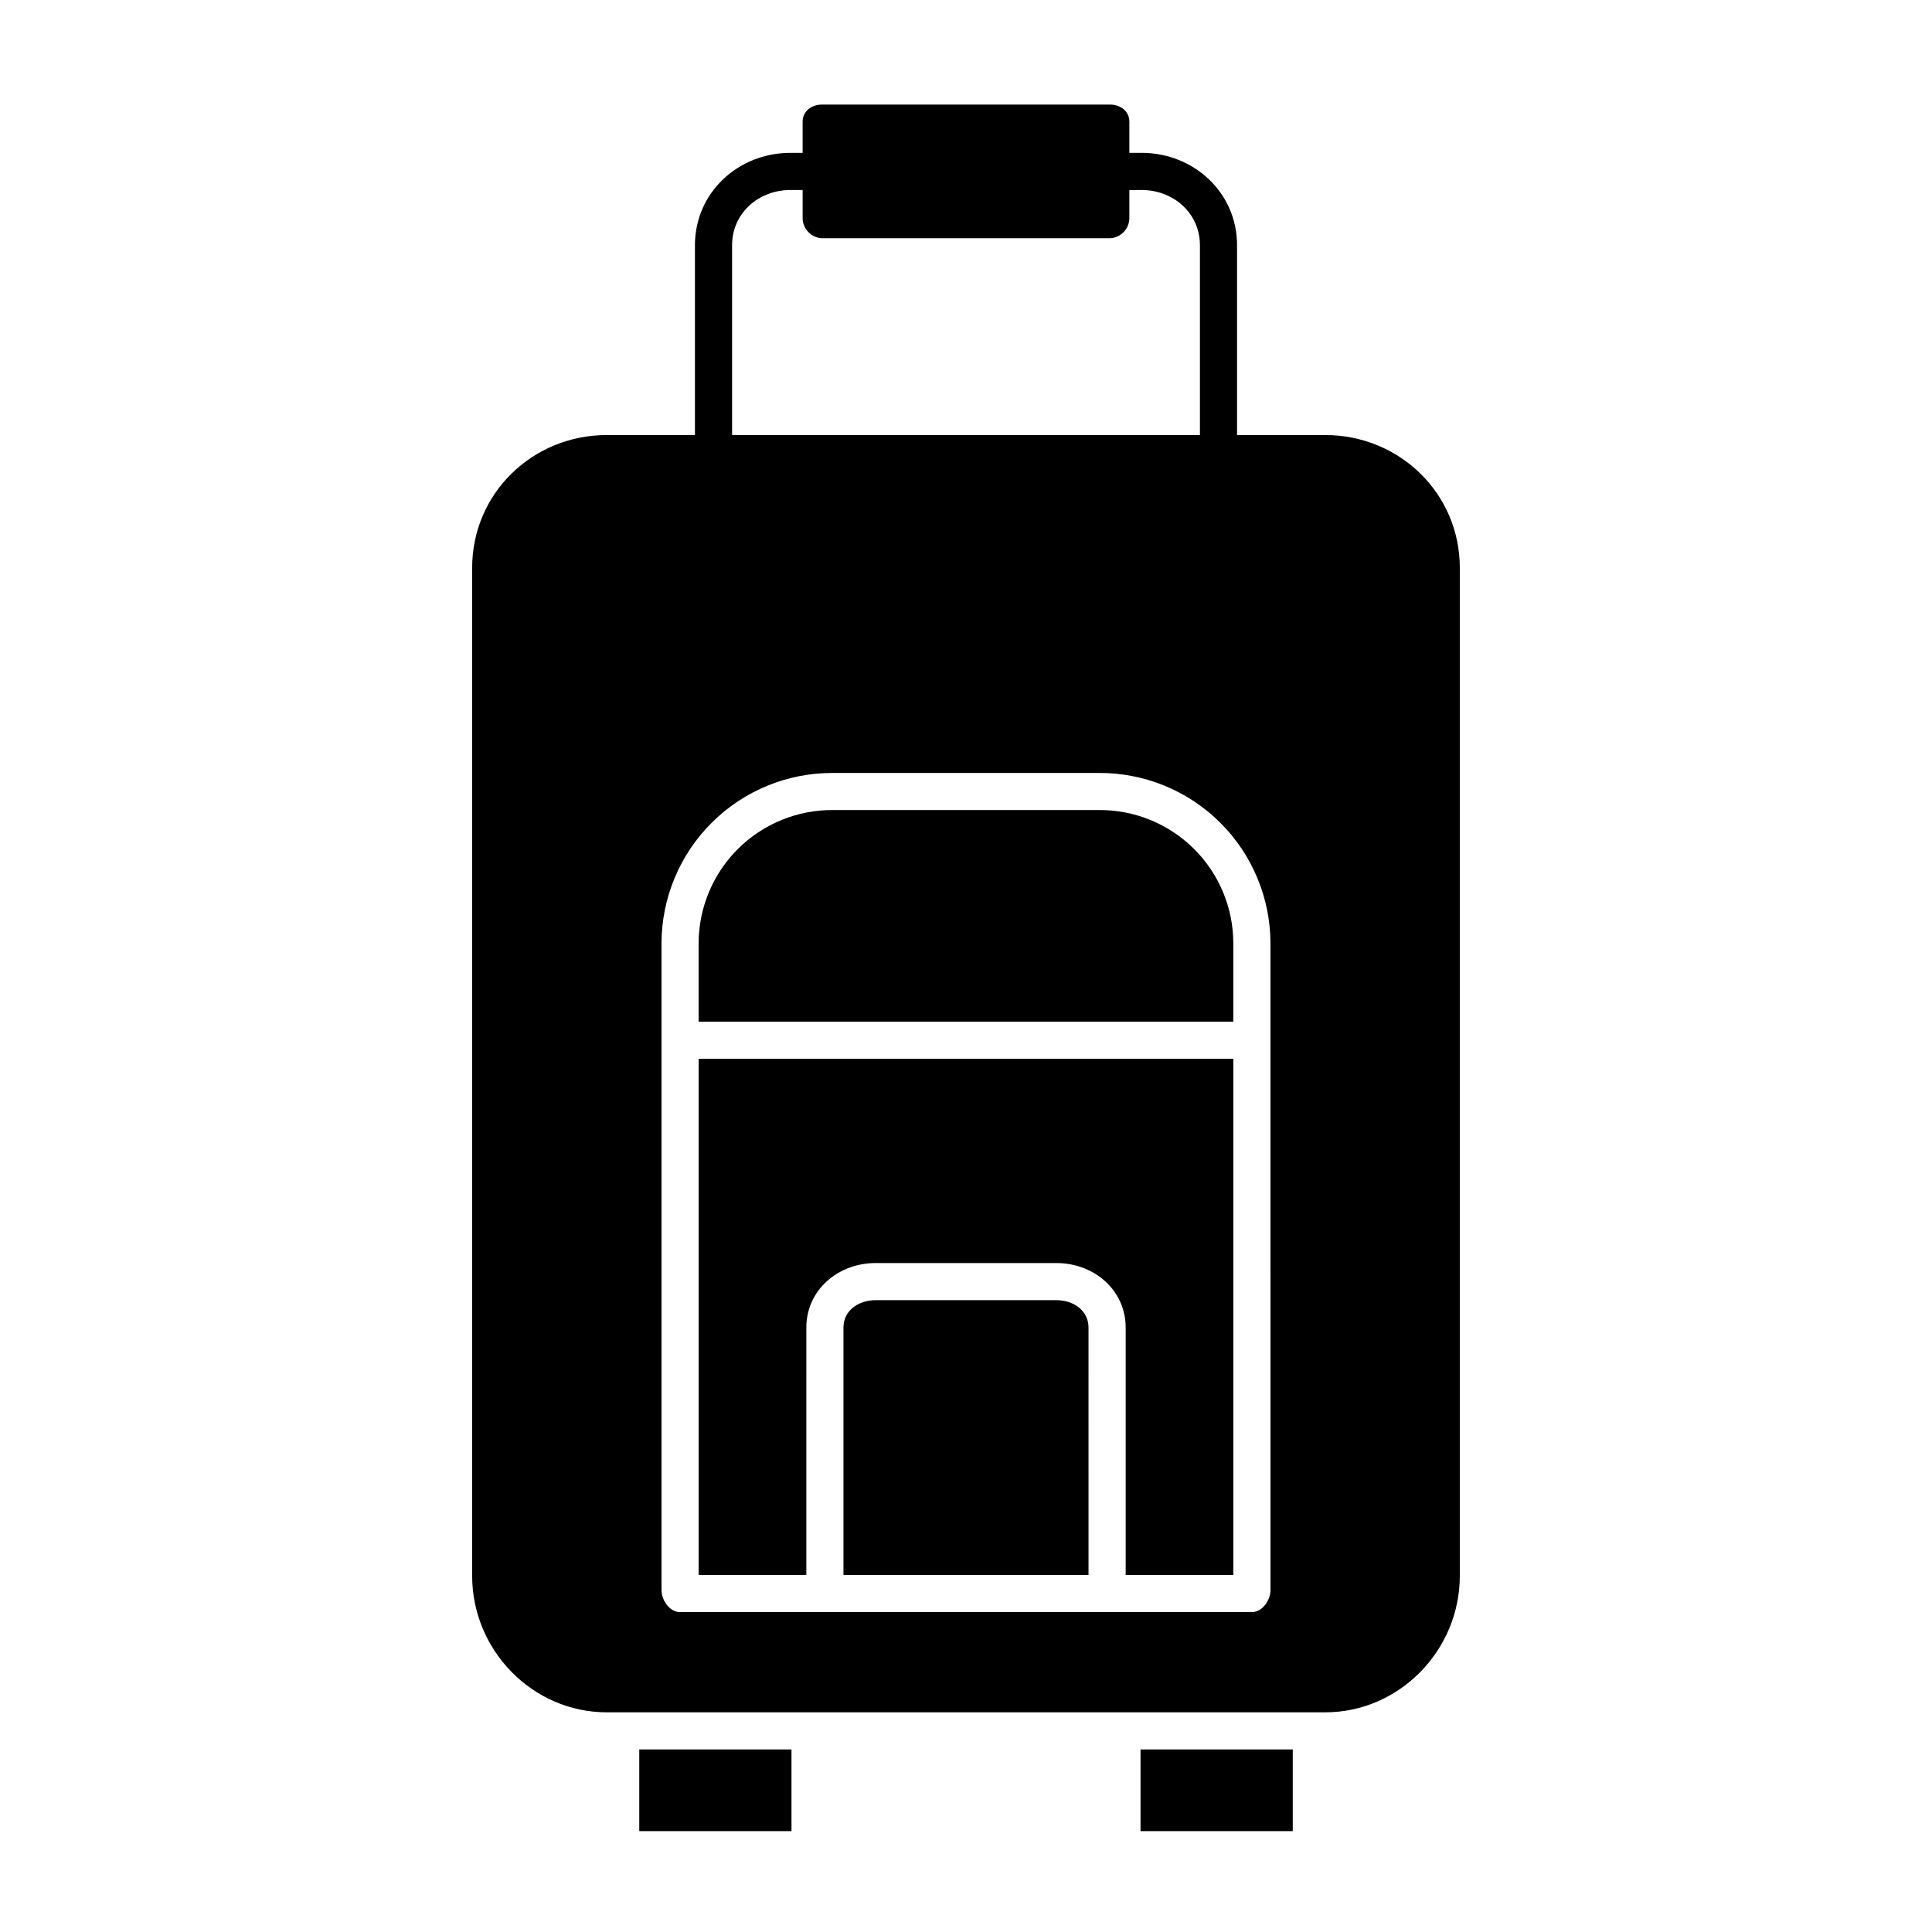
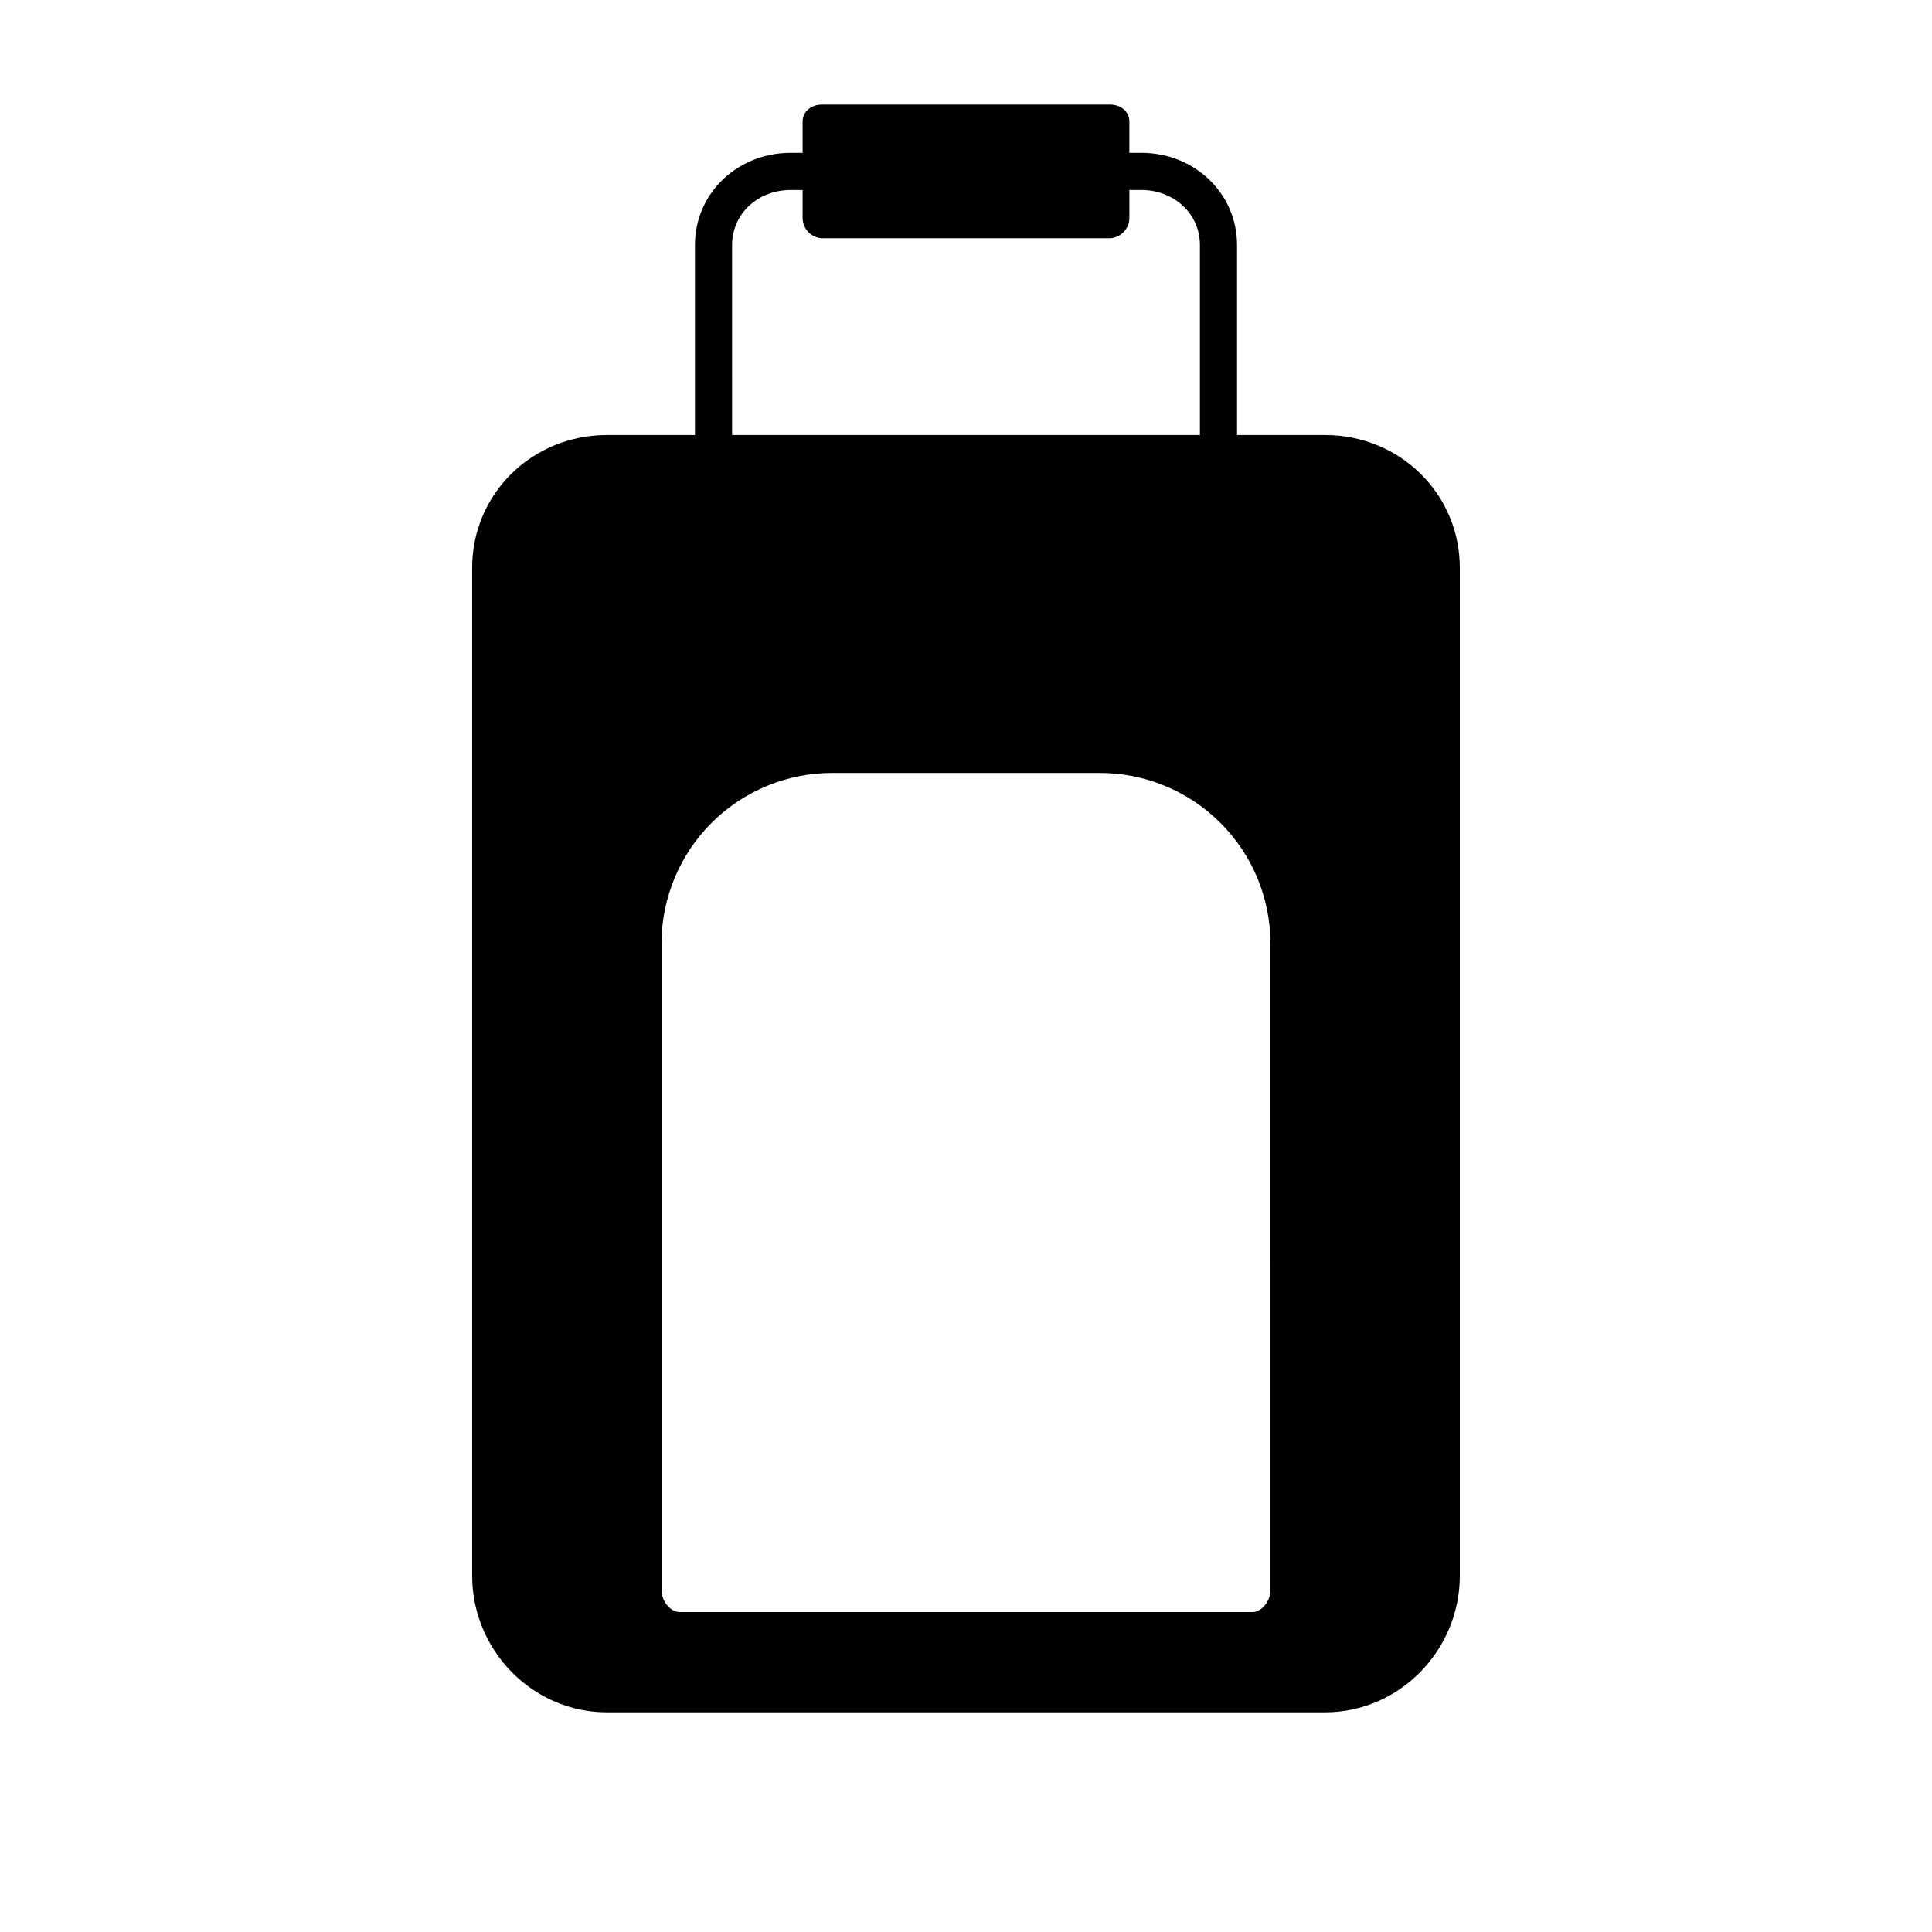
<svg xmlns="http://www.w3.org/2000/svg" fill="#000000" width="800px" height="800px" version="1.1" viewBox="144 144 512 512">
  <g>
-     <path d="m329.15 561.38h28.535l0.004-65.555c0-9.957 8.395-17.102 18.352-17.102h47.922c9.953 0 18.352 7.144 18.352 17.102v65.555h28.535v-136.78h-141.7z" />
-     <path d="m423.96 488.56h-47.922c-4.527 0-8.512 2.731-8.512 7.262v65.555h64.945l-0.004-65.555c0.004-4.531-3.977-7.262-8.508-7.262z" />
-     <path d="m446.25 607.62h40.344v21.648h-40.344z" />
-     <path d="m313.41 607.62h40.344v21.648h-40.344z" />
-     <path d="m435.18 358.67h-70.371c-9.418-0.078-18.48 3.606-25.176 10.23-6.691 6.625-10.469 15.648-10.488 25.066v20.789h141.7v-20.789c-0.02-9.418-3.793-18.441-10.488-25.066s-15.754-10.309-25.176-10.23z" />
    <path d="m495.18 259.29h-23.348v-50.309c0-13.91-11.422-24.477-25.332-24.477h-3.207v-8.289c0-2.719-2.363-4.5-5.078-4.5h-76.438c-2.715 0-5.074 1.781-5.074 4.5v8.289h-3.203c-13.91 0-25.332 10.566-25.332 24.477v50.309h-23.352c-19.711 0-35.691 15.488-35.691 35.199v267.11c0 19.715 15.98 36.184 35.691 36.184h190.36c19.711 0 35.691-16.469 35.691-36.184v-267.11c0-19.711-15.98-35.199-35.691-35.199zm-157.17-50.309c0-8.484 7.008-14.633 15.492-14.633h3.203v7.484c0.043 2.824 2.254 5.137 5.074 5.305h76.441c2.82-0.168 5.031-2.481 5.074-5.305v-7.484h3.203c8.488 0 15.496 6.148 15.496 14.633v50.309h-123.98zm142.68 356.41c0 2.719-2.172 5.828-4.891 5.828h-151.6c-2.719 0-4.891-3.109-4.891-5.828v-171.41c0.023-12.027 4.836-23.551 13.375-32.023 8.539-8.473 20.102-13.191 32.129-13.117h70.375-0.004c12.031-0.074 23.59 4.644 32.129 13.117 8.539 8.469 13.352 19.992 13.375 32.02z" />
  </g>
</svg>